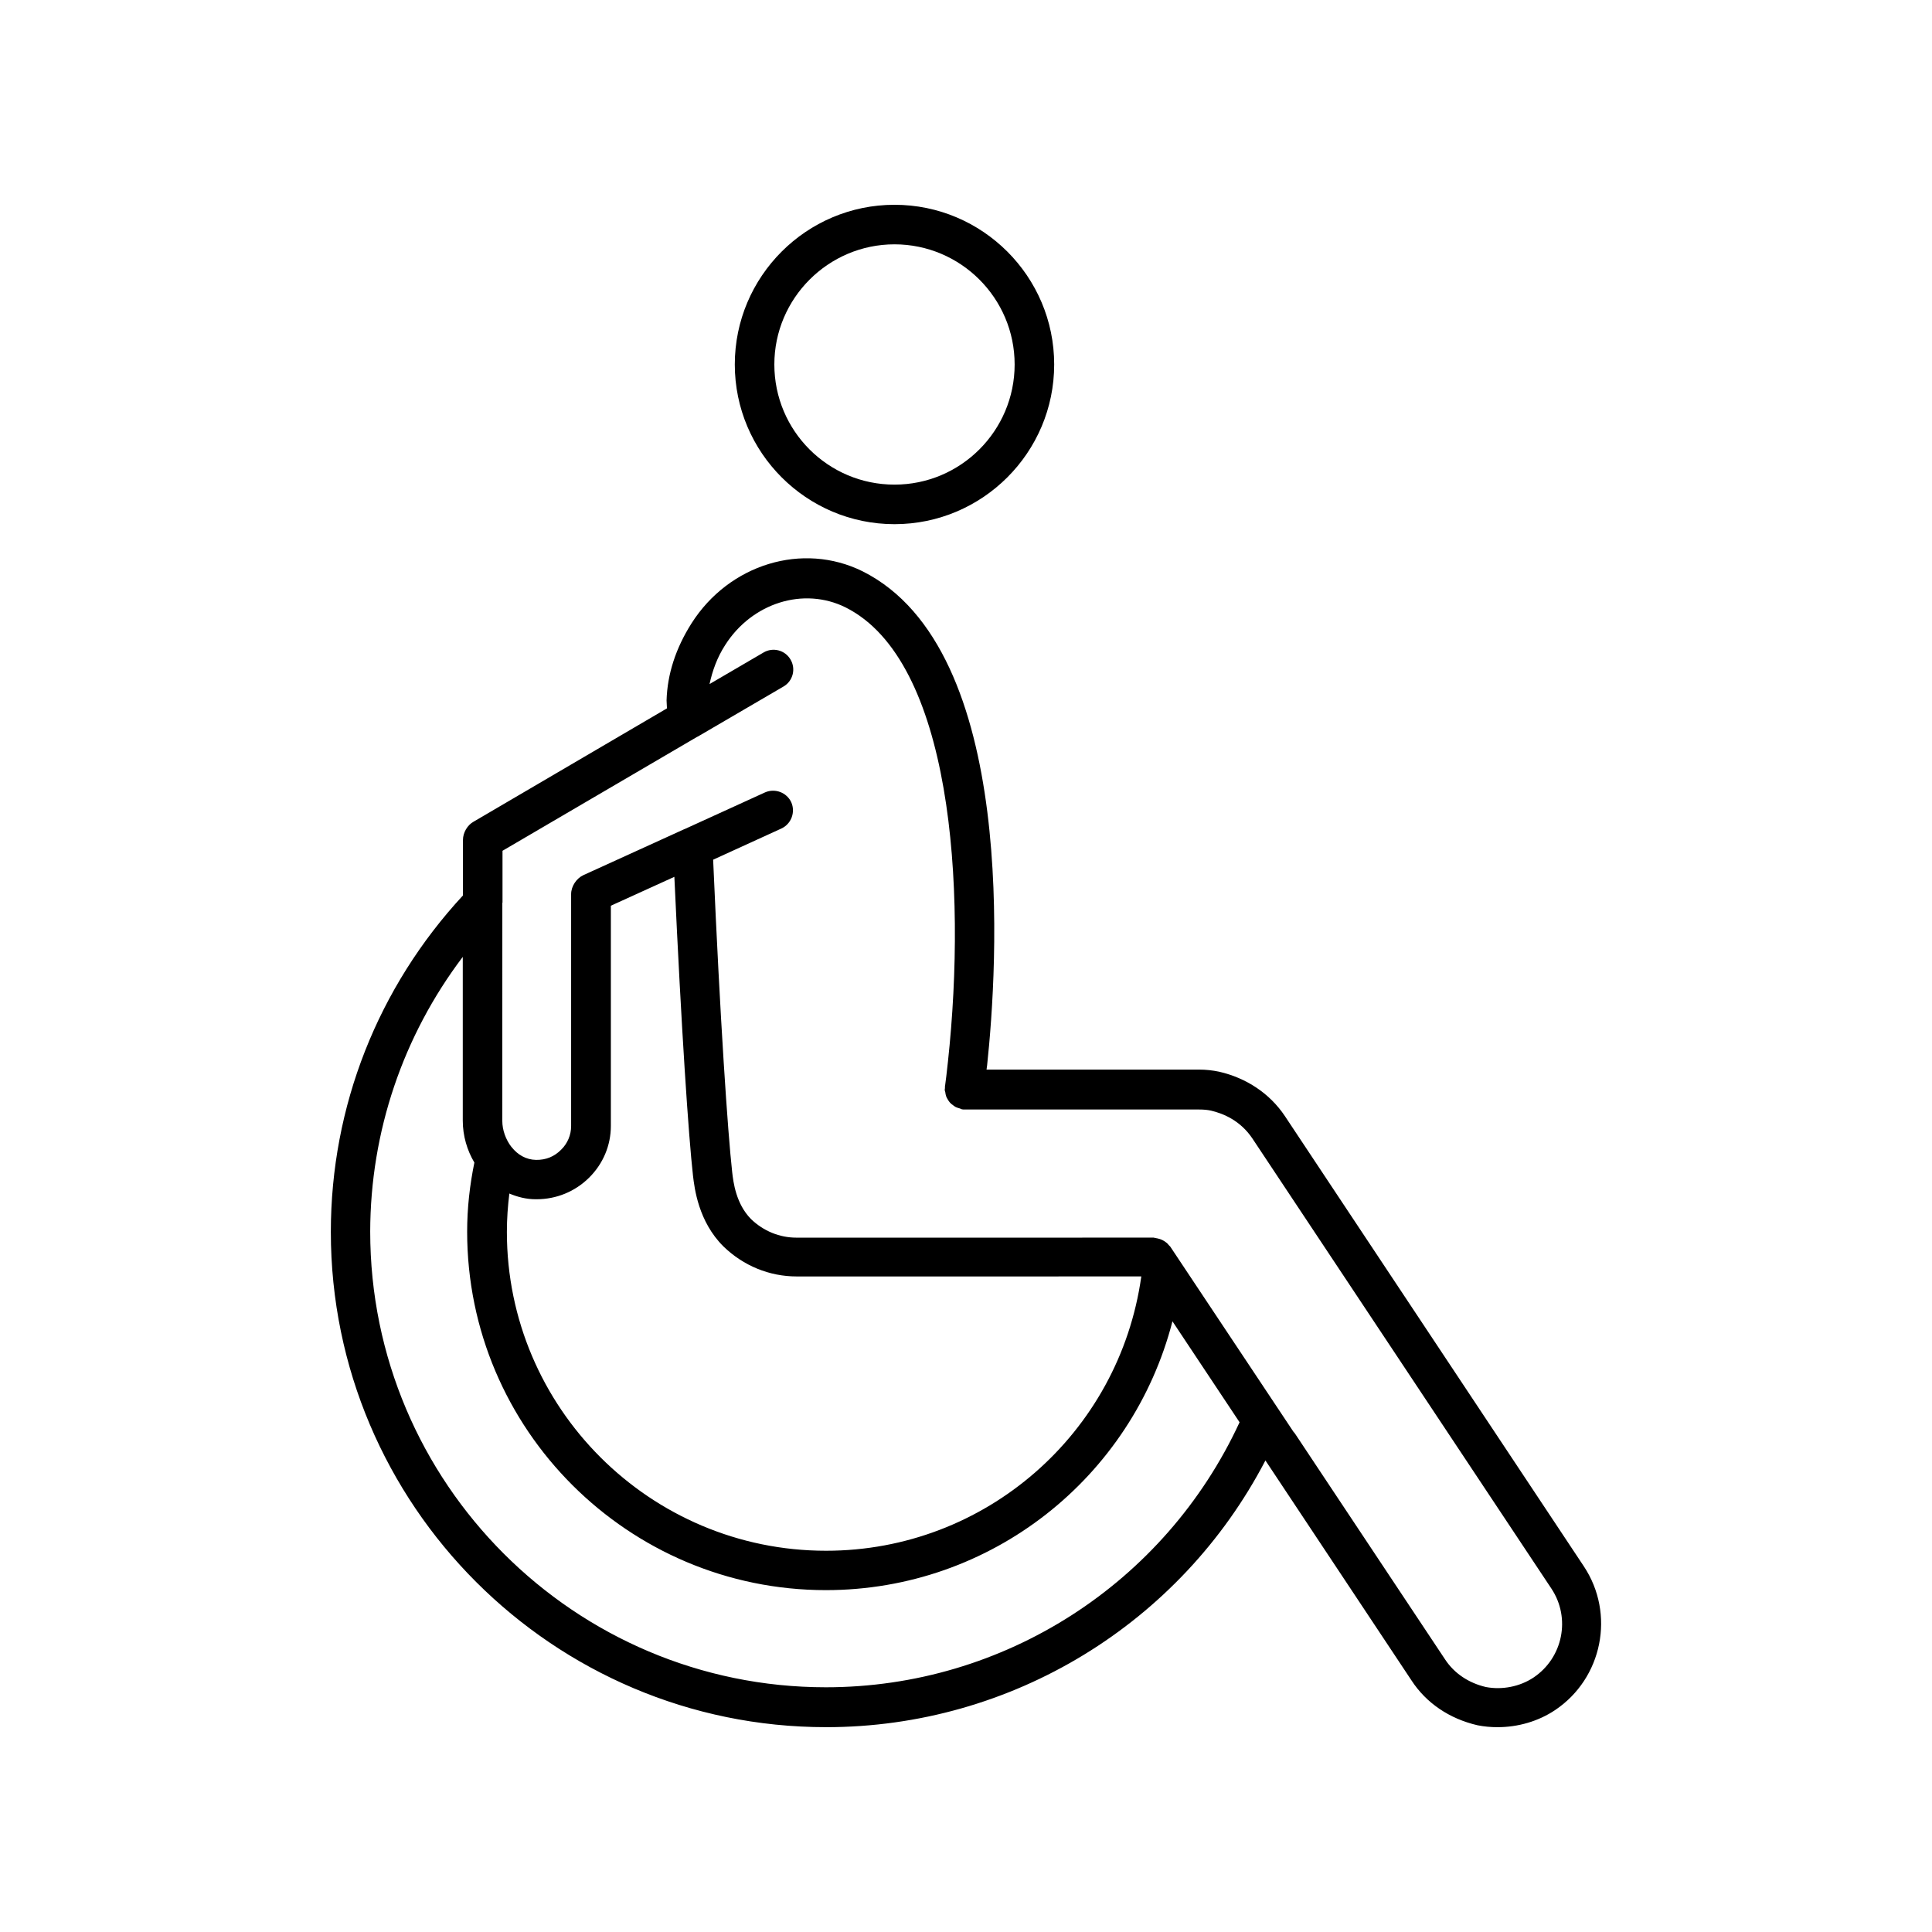
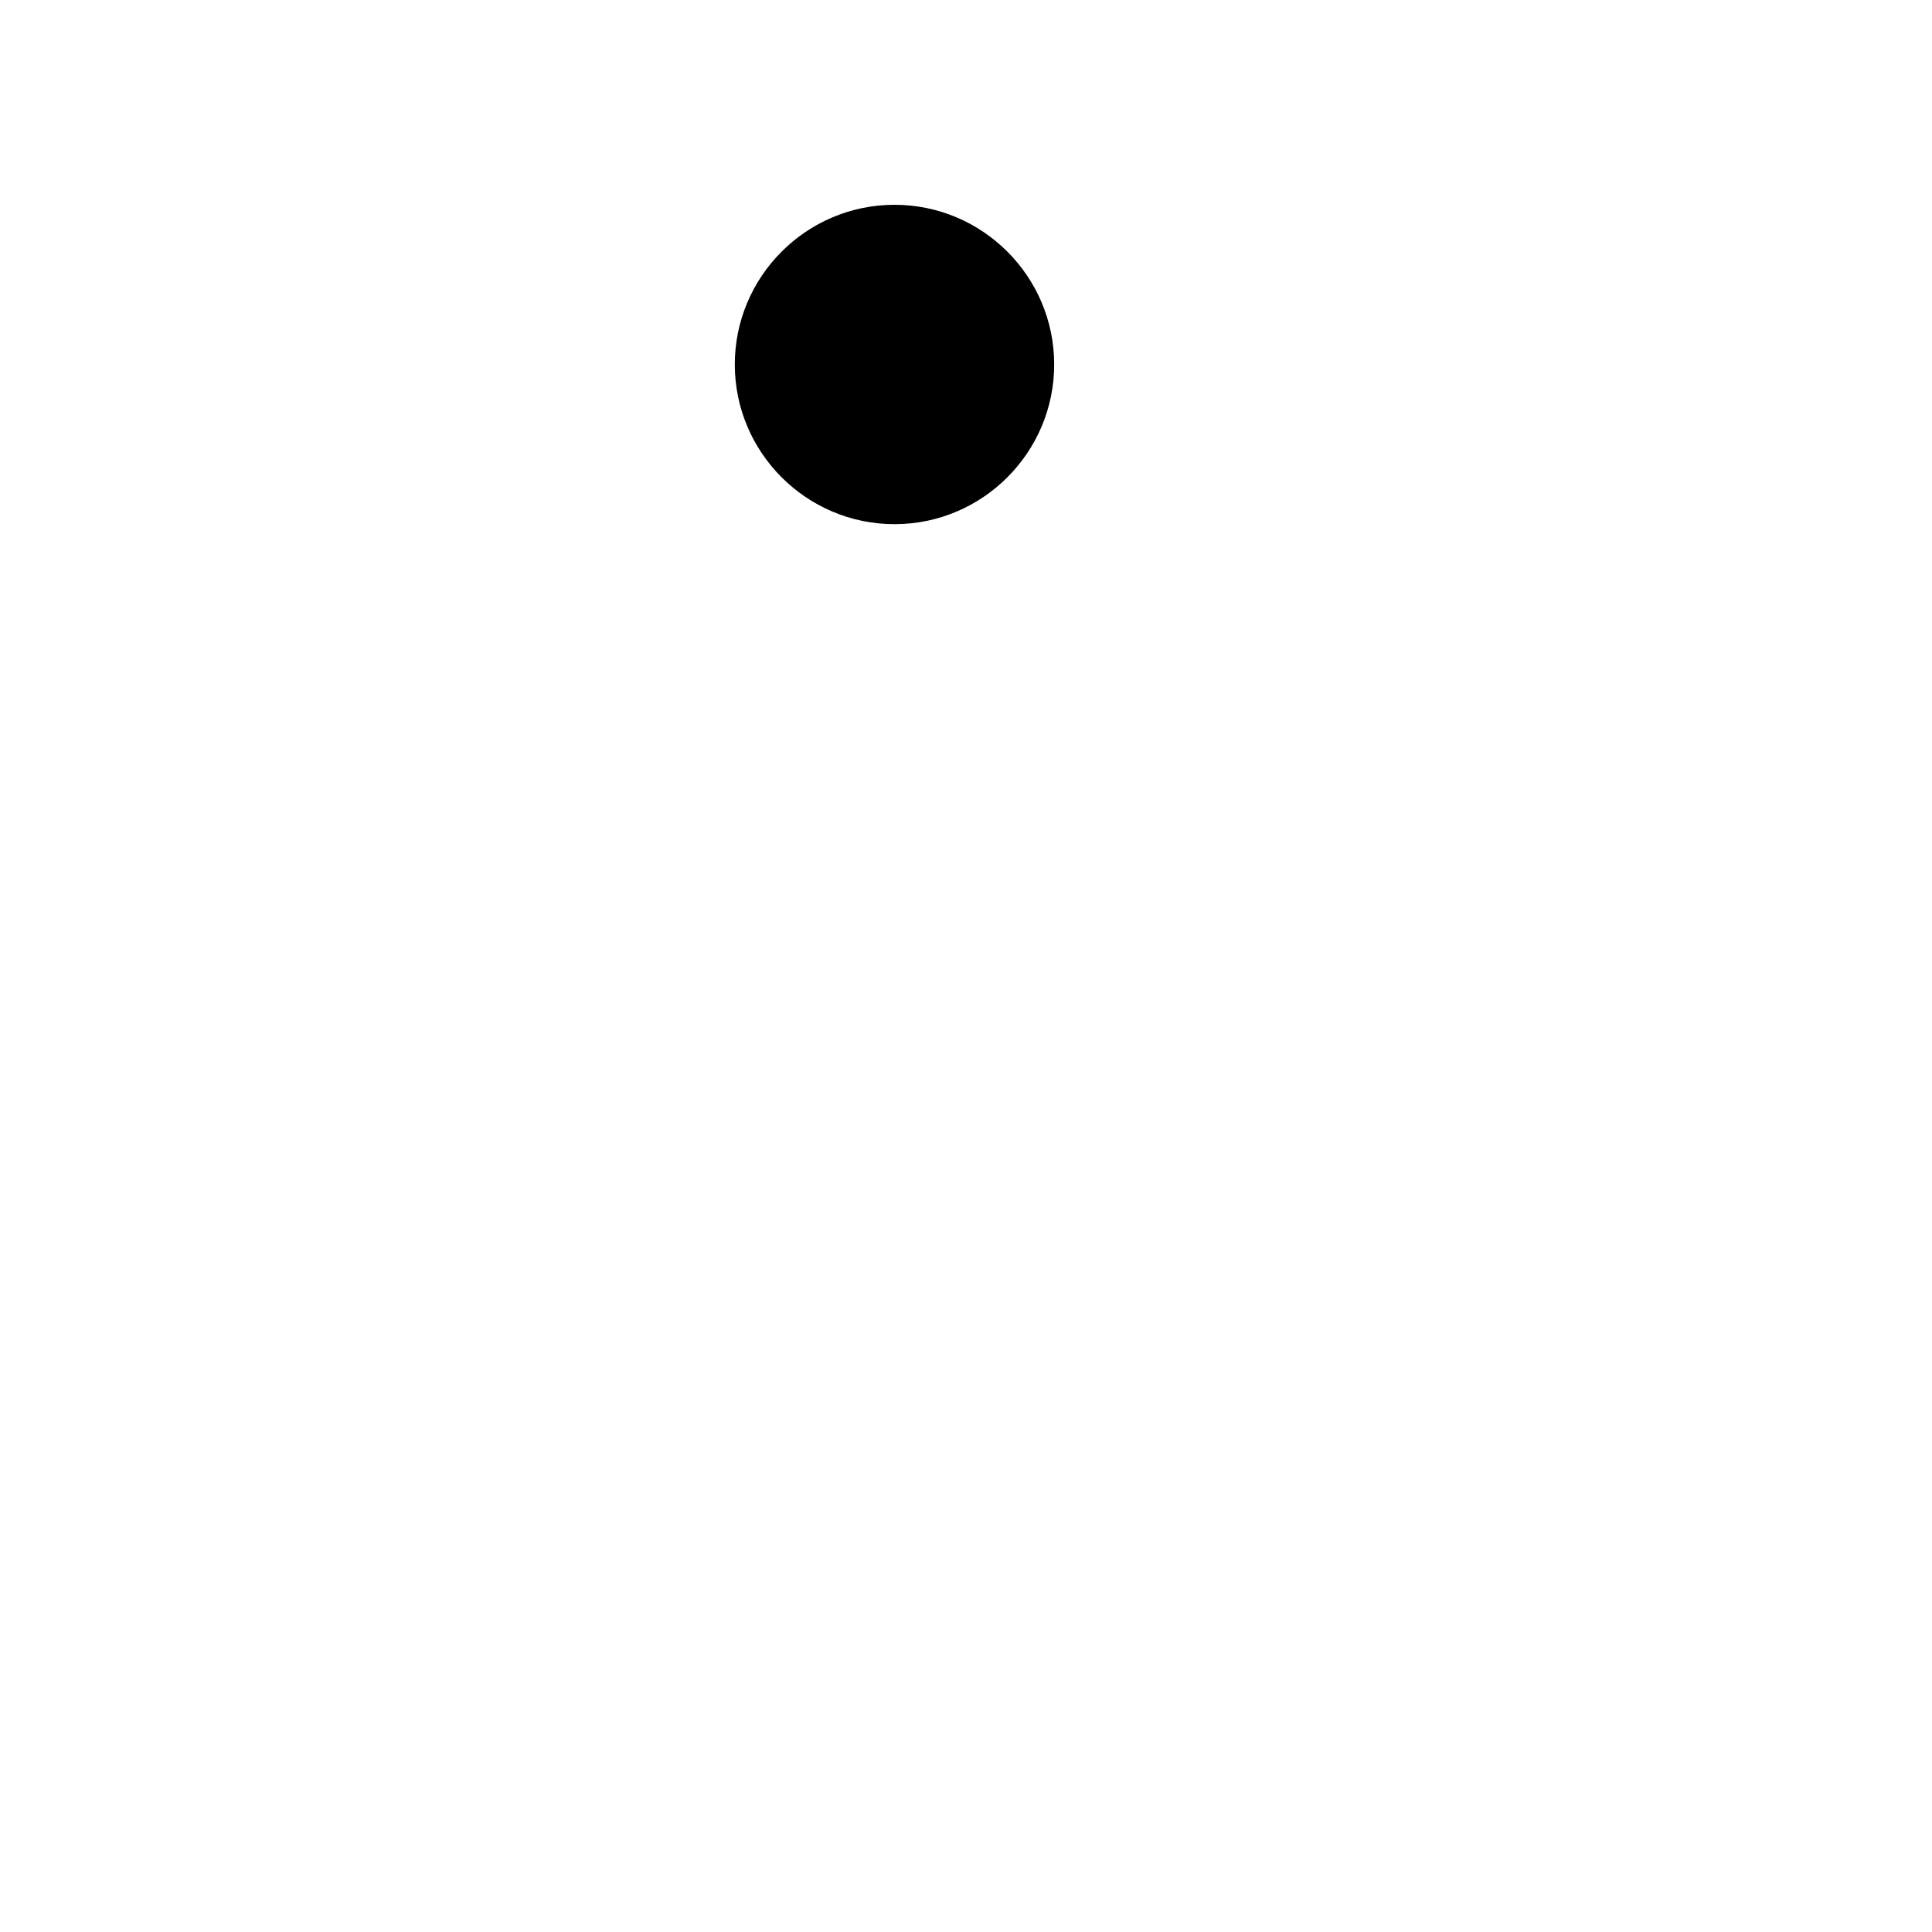
<svg xmlns="http://www.w3.org/2000/svg" fill="#000000" width="800px" height="800px" version="1.1" viewBox="144 144 512 512">
  <g>
-     <path d="m381.05 282.91c23.328 0 42.32-18.992 42.32-42.32s-18.992-42.32-42.32-42.32c-23.328 0-42.32 18.992-42.32 42.32 0 23.324 18.996 42.32 42.32 42.32zm0-74.16c17.531 0 31.84 14.258 31.84 31.84 0 17.531-14.258 31.84-31.84 31.84-17.582 0-31.84-14.258-31.84-31.84 0-17.531 14.309-31.84 31.84-31.84z" />
-     <path d="m362.92 601.72c49.223 0 93.91-27.457 116.43-70.684l38.742 58.34c3.879 5.945 10.027 10.125 17.48 11.84 1.762 0.352 3.527 0.504 5.289 0.504 5.441 0 10.832-1.562 15.266-4.535 12.543-8.414 15.973-25.492 7.609-38.09l-79.246-119.35c-3.981-5.945-10.176-10.078-17.434-11.738-1.715-0.352-3.426-0.555-5.391-0.555h-56.223c0.051-0.402 0.102-0.707 0.152-1.109 2.719-25.492 8.414-110.18-33-130.94-15.871-7.859-35.367-1.914-45.344 13.805-4.18 6.602-6.398 13.453-6.602 20.402 0 0.656 0.102 1.41 0.102 2.117l-51.238 30.027c-1.664 0.906-2.82 2.922-2.82 4.836v14.711c-22.52 24.336-35.016 55.871-35.016 89.176 0 72.348 58.895 131.24 131.24 131.24zm-85.75-218.5v-0.152-13.602l51.641-30.23h0.051l22.773-13.301c2.519-1.461 3.324-4.684 1.863-7.152-1.461-2.519-4.684-3.324-7.152-1.863l-14.309 8.363c0.754-3.477 1.965-6.953 4.133-10.328 7.106-11.184 20.809-15.516 31.941-9.977 28.012 14.055 32.145 73.605 27.105 120.36-0.301 2.922-0.605 5.289-0.805 6.75 0 0.102 0.051 0.25 0 0.352 0 0.152-0.051 0.25-0.051 0.352 0 0.25 0.102 0.453 0.152 0.656 0.051 0.352 0.102 0.707 0.203 1.008 0.102 0.301 0.25 0.605 0.453 0.906 0.152 0.301 0.352 0.555 0.555 0.805s0.453 0.453 0.754 0.656c0.25 0.203 0.504 0.402 0.805 0.555s0.656 0.25 1.008 0.352c0.25 0.051 0.402 0.203 0.656 0.25 0.25 0.051 0.453 0.051 0.707 0.051h62.172c1.211 0 2.215 0.102 3.125 0.301 3.223 0.754 7.758 2.621 10.934 7.356l79.25 119.3c5.188 7.809 3.074 18.34-4.734 23.578-3.629 2.418-8.312 3.324-12.594 2.519-4.586-1.059-8.414-3.629-10.832-7.305l-39.648-59.652c-0.152-0.25-0.352-0.504-0.555-0.707l-32.648-49.07c-0.102-0.152-0.25-0.203-0.352-0.352-0.25-0.301-0.453-0.555-0.754-0.754-0.25-0.203-0.555-0.402-0.855-0.555-0.25-0.152-0.555-0.25-0.855-0.352-0.352-0.102-0.754-0.203-1.109-0.25-0.152 0-0.301-0.102-0.453-0.102l-94.684 0.004c-4.484 0-8.766-1.762-12.043-4.938-3.981-4.031-4.684-9.773-4.988-12.496-1.16-10.48-3.176-40.004-5.039-82.727l18.086-8.262c2.621-1.211 3.777-4.332 2.621-6.953-1.211-2.621-4.332-3.777-6.953-2.621l-21.312 9.723c-0.051 0-0.102 0.051-0.152 0.051l-26.652 12.141c-1.863 0.855-3.273 2.973-3.273 5.039v61.465c0 2.367-0.957 4.637-2.672 6.297-1.762 1.762-3.93 2.719-6.648 2.672-2.621-0.051-4.836-1.359-6.398-3.324-0.051-0.051-0.051-0.102-0.102-0.102-1.512-1.965-2.418-4.484-2.418-6.902l0.008-57.832zm169.28 99.098c-5.844 41.562-41.363 72.648-83.531 72.648-46.652 0-84.59-37.887-84.59-84.488 0-3.527 0.25-6.902 0.656-10.176 2.168 0.906 4.484 1.512 6.953 1.512h0.25c5.238 0 10.176-2.016 13.906-5.691 3.727-3.68 5.793-8.566 5.793-13.754v-58.344l16.828-7.656c1.863 40.605 3.777 68.922 4.938 79.199 0.402 3.324 1.41 12.141 8.062 18.742 5.289 5.141 12.191 7.961 19.398 7.961l91.336-0.004zm-179.81-84.738v43.379c0 4.082 1.16 7.91 3.074 11.133-1.211 5.945-1.914 11.941-1.914 18.34 0 52.395 42.672 94.969 95.07 94.969 43.832 0 81.164-29.824 91.844-71.238l17.785 26.754c-19.75 42.723-62.422 70.23-109.63 70.23-66.605 0-120.76-54.16-120.76-120.76 0.047-26.508 8.711-51.898 24.531-72.805z" />
+     <path d="m381.05 282.91c23.328 0 42.32-18.992 42.32-42.32s-18.992-42.32-42.32-42.32c-23.328 0-42.32 18.992-42.32 42.32 0 23.324 18.996 42.32 42.32 42.32zm0-74.16z" />
  </g>
</svg>